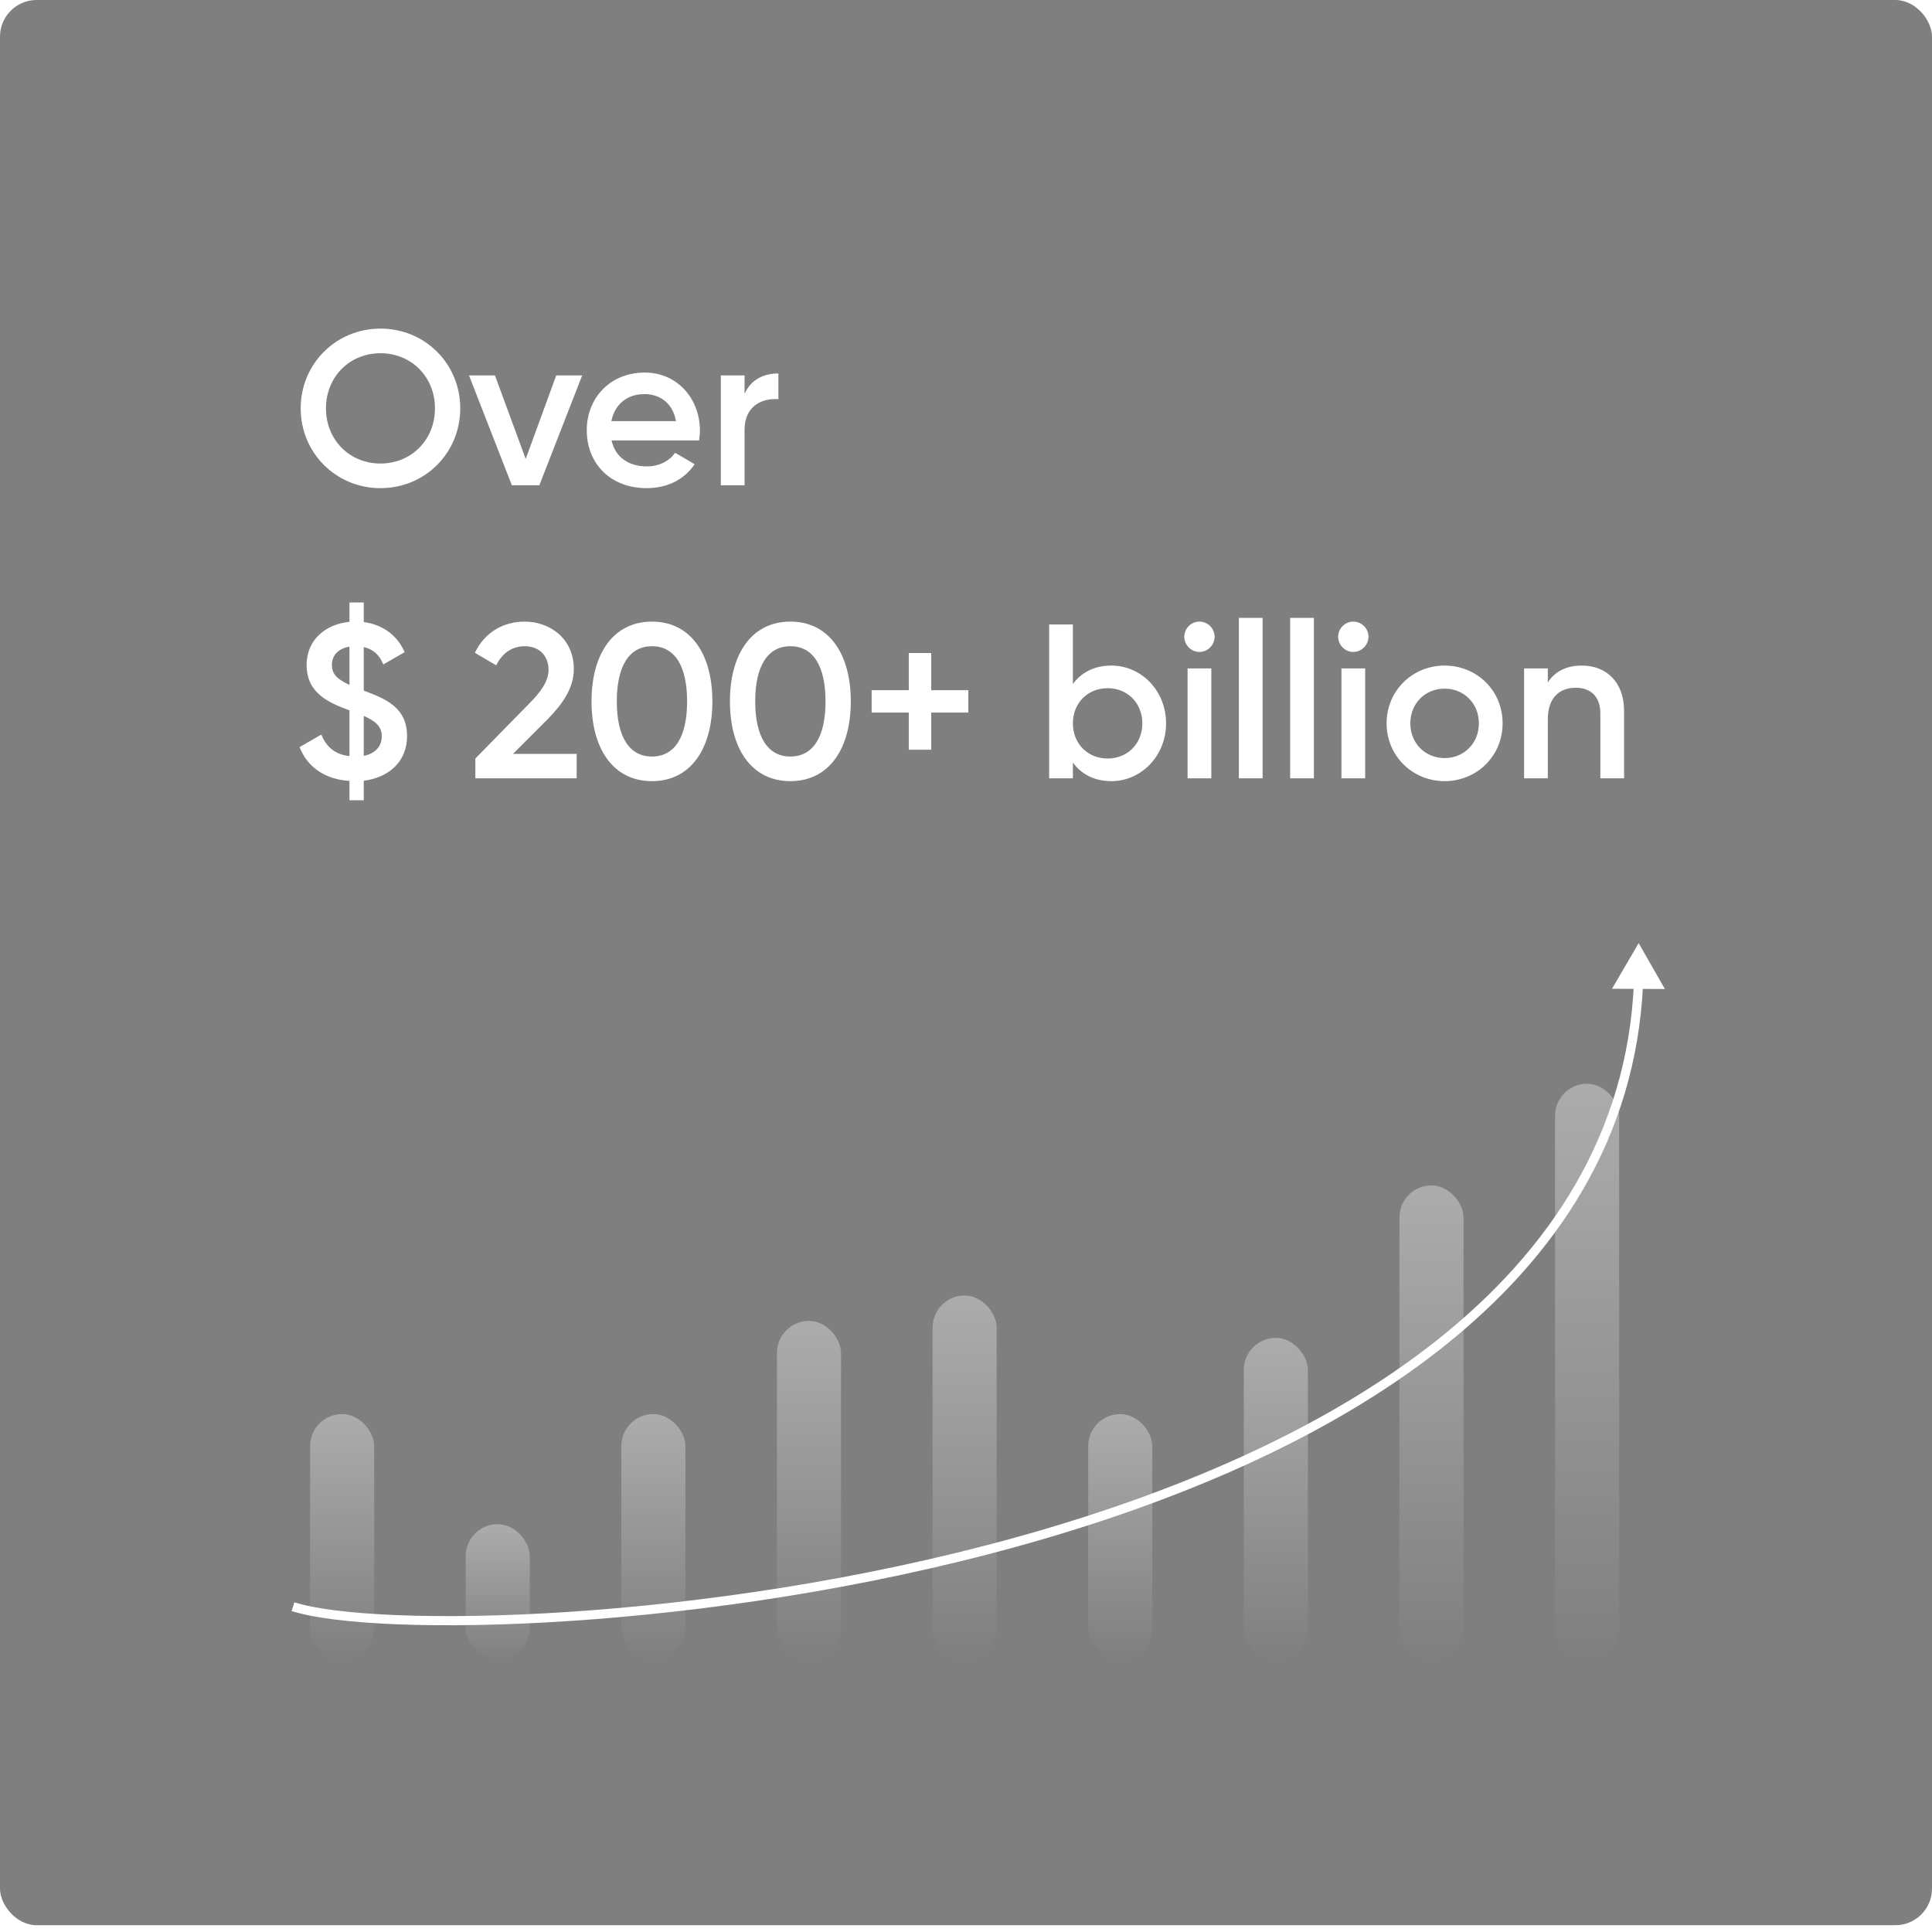
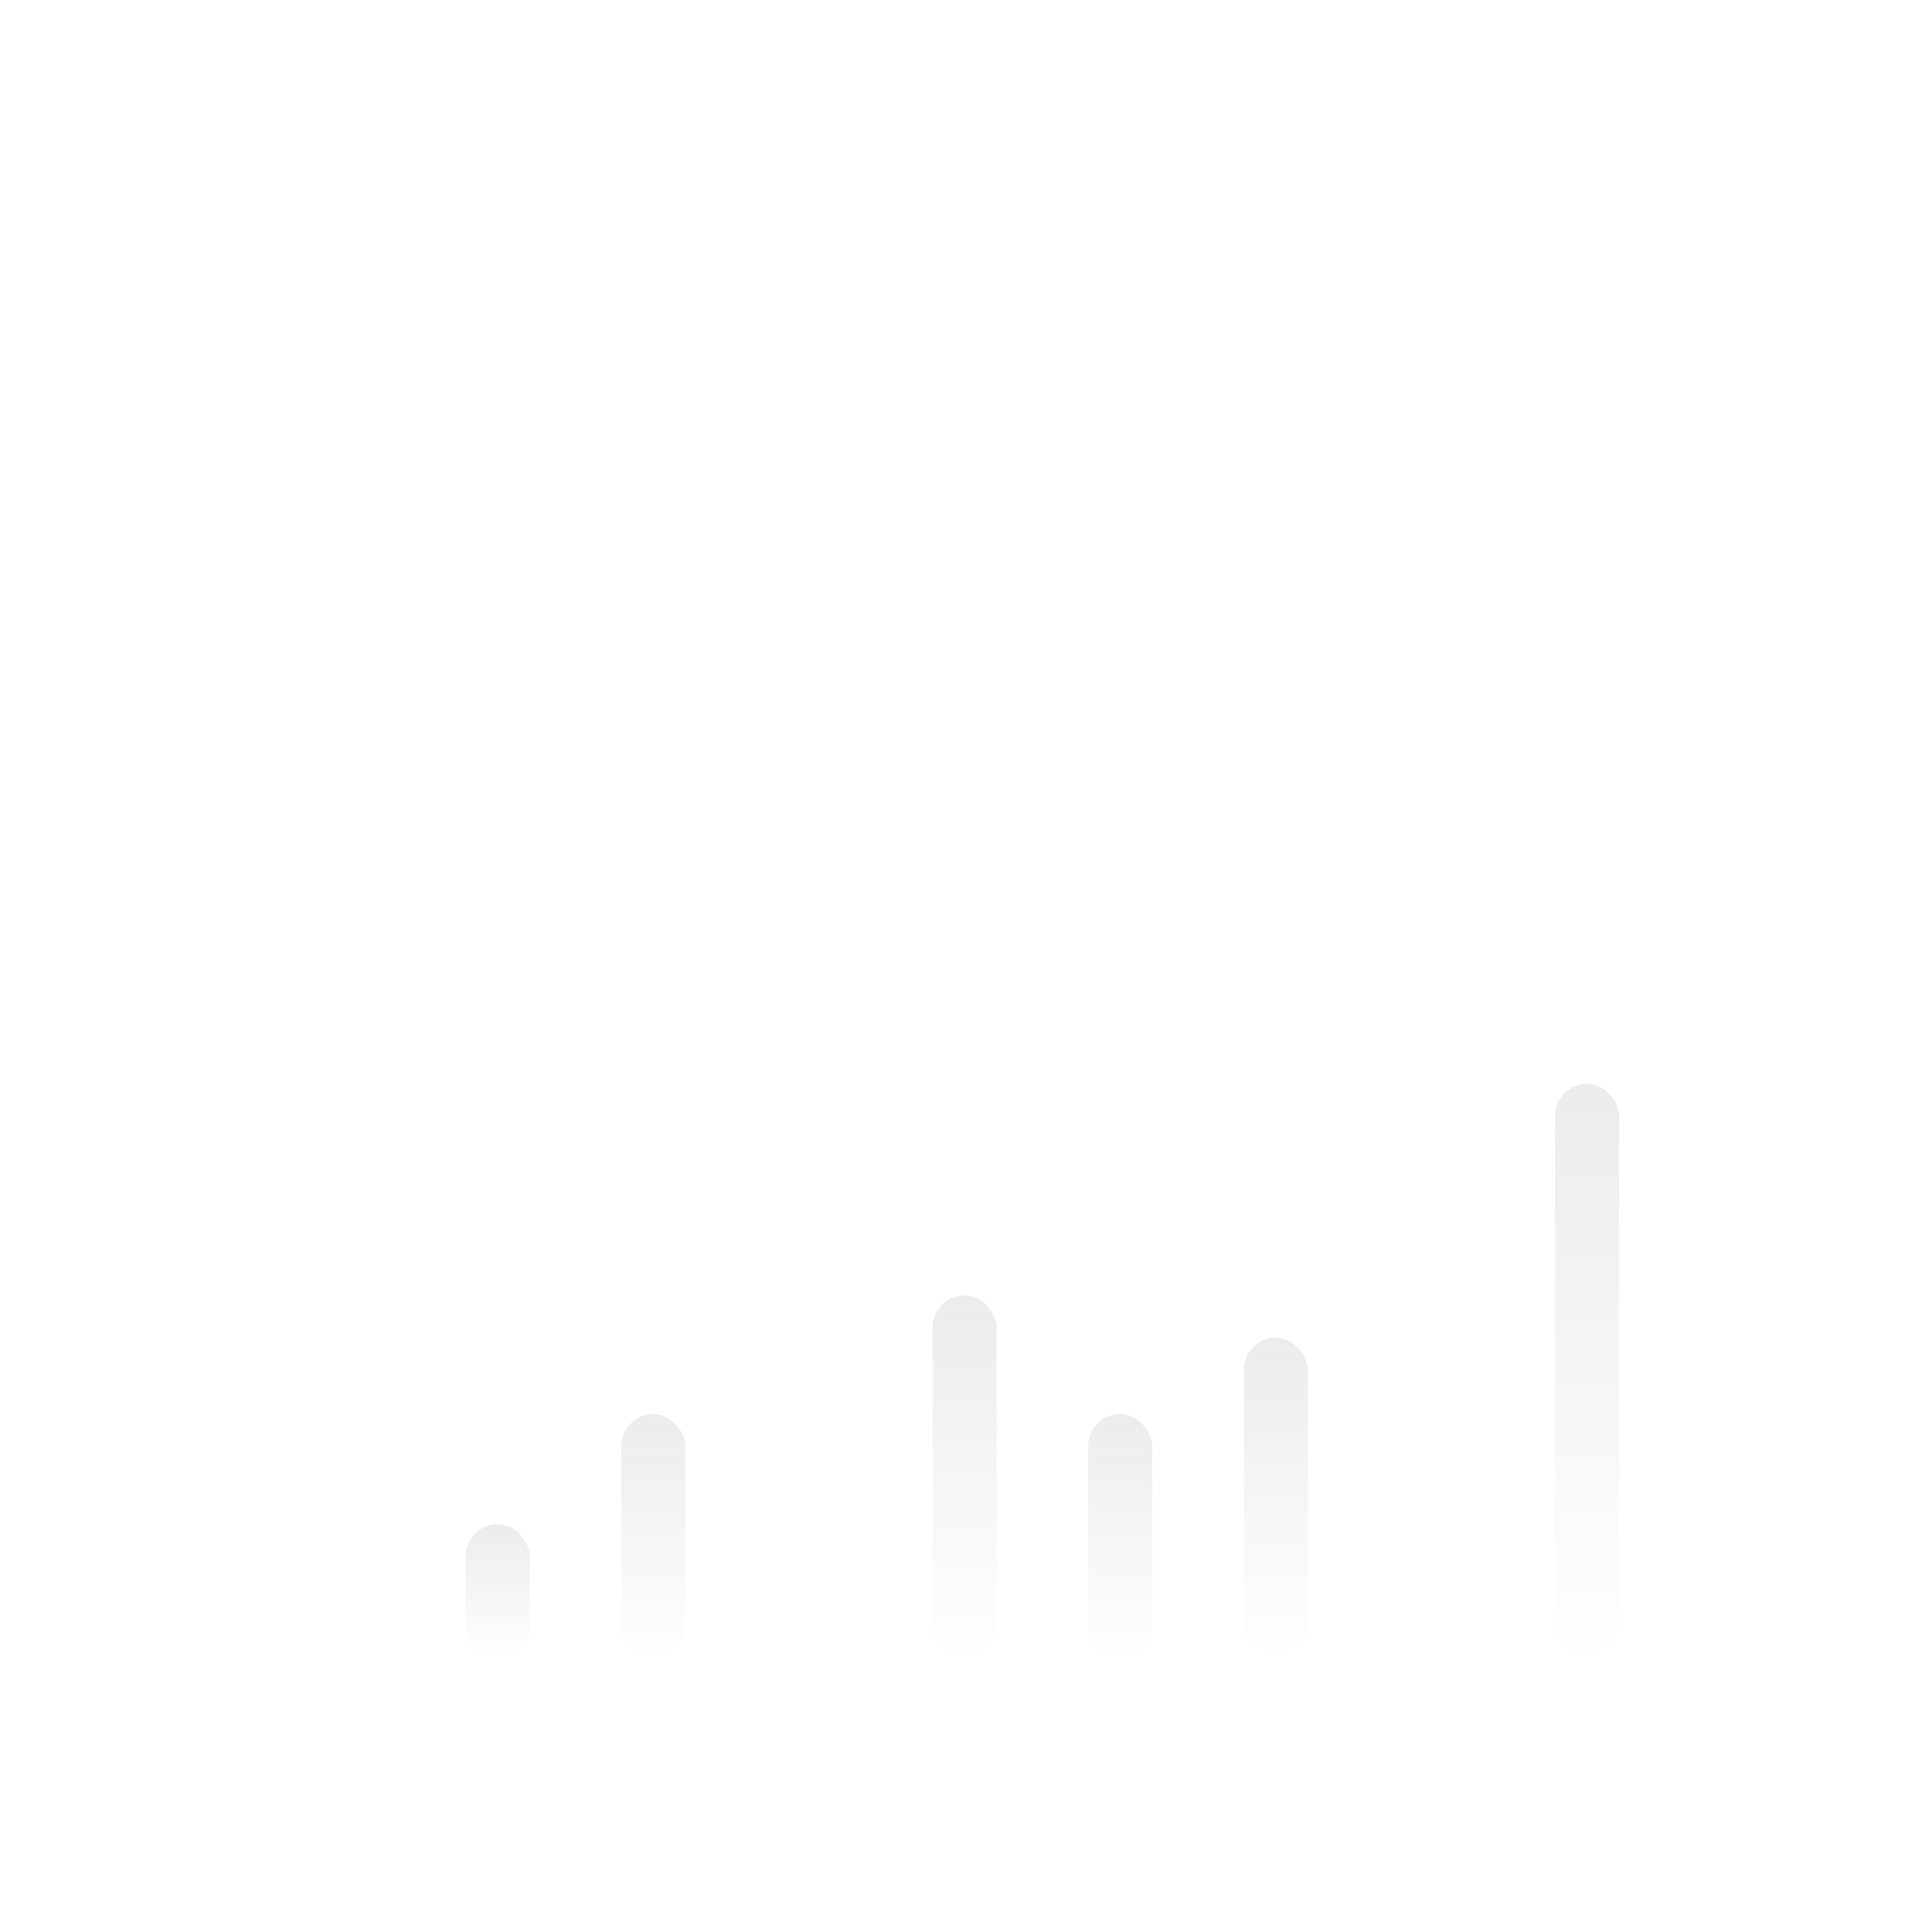
<svg xmlns="http://www.w3.org/2000/svg" width="211" height="211" viewBox="0 0 211 211" fill="none">
  <g filter="url(#filter0_b_2487_16315)">
-     <rect width="211" height="210.258" rx="4" fill="black" fill-opacity="0.5" />
-     <path d="M41.552 53.312C36.704 53.312 32.84 49.472 32.84 44.6C32.84 39.728 36.704 35.888 41.552 35.888C46.424 35.888 50.264 39.728 50.264 44.6C50.264 49.472 46.424 53.312 41.552 53.312ZM41.552 50.624C44.912 50.624 47.504 48.056 47.504 44.6C47.504 41.144 44.912 38.576 41.552 38.576C38.192 38.576 35.6 41.144 35.6 44.6C35.6 48.056 38.192 50.624 41.552 50.624ZM60.75 41H63.582L58.902 53H55.902L51.222 41H54.054L57.414 50.12L60.75 41ZM66.794 48.104C67.202 49.976 68.714 50.936 70.634 50.936C72.074 50.936 73.154 50.288 73.73 49.448L75.866 50.696C74.762 52.328 72.962 53.312 70.61 53.312C66.65 53.312 64.082 50.6 64.082 47C64.082 43.448 66.65 40.688 70.418 40.688C73.994 40.688 76.442 43.568 76.442 47.024C76.442 47.384 76.394 47.768 76.346 48.104H66.794ZM66.77 45.992H73.826C73.466 43.928 71.954 43.04 70.394 43.04C68.45 43.04 67.13 44.192 66.77 45.992ZM81.315 43.016C82.035 41.384 83.499 40.784 85.011 40.784V43.592C83.307 43.472 81.315 44.264 81.315 46.952V53H78.723V41H81.315V43.016ZM44.456 80.392C44.456 83.176 42.464 84.928 39.728 85.264V87.4H38.168V85.288C35.504 85.12 33.56 83.776 32.72 81.592L35.096 80.224C35.624 81.568 36.608 82.408 38.168 82.576V77.584C35.84 76.72 33.488 75.688 33.488 72.616C33.488 69.784 35.672 68.152 38.168 67.912V65.8H39.728V67.936C41.672 68.2 43.328 69.256 44.192 71.224L41.864 72.568C41.432 71.488 40.712 70.888 39.728 70.672V75.424C42.008 76.288 44.456 77.2 44.456 80.392ZM36.248 72.616C36.248 73.624 36.824 74.176 38.168 74.8V70.624C36.992 70.816 36.248 71.536 36.248 72.616ZM39.728 82.552C41.048 82.288 41.696 81.448 41.696 80.416C41.696 79.288 40.952 78.736 39.728 78.184V82.552ZM51.916 85V82.84L57.772 76.864C58.972 75.664 59.908 74.44 59.908 73.168C59.908 71.488 58.756 70.576 57.316 70.576C55.924 70.576 54.844 71.32 54.196 72.664L51.868 71.296C52.948 68.992 55.06 67.888 57.292 67.888C60.052 67.888 62.668 69.736 62.668 73.072C62.668 75.16 61.42 76.912 59.812 78.544L56.02 82.336H62.98V85H51.916ZM71.201 85.312C66.977 85.312 64.601 81.784 64.601 76.6C64.601 71.416 66.977 67.888 71.201 67.888C75.425 67.888 77.801 71.416 77.801 76.6C77.801 81.784 75.425 85.312 71.201 85.312ZM71.201 82.624C73.697 82.624 75.041 80.464 75.041 76.6C75.041 72.736 73.697 70.576 71.201 70.576C68.729 70.576 67.361 72.736 67.361 76.6C67.361 80.464 68.729 82.624 71.201 82.624ZM86.318 85.312C82.094 85.312 79.718 81.784 79.718 76.6C79.718 71.416 82.094 67.888 86.318 67.888C90.542 67.888 92.918 71.416 92.918 76.6C92.918 81.784 90.542 85.312 86.318 85.312ZM86.318 82.624C88.814 82.624 90.158 80.464 90.158 76.6C90.158 72.736 88.814 70.576 86.318 70.576C83.846 70.576 82.478 72.736 82.478 76.6C82.478 80.464 83.846 82.624 86.318 82.624ZM105.755 75.376V77.824H101.699V81.88H99.251V77.824H95.195V75.376H99.251V71.32H101.699V75.376H105.755ZM121.374 72.688C124.638 72.688 127.35 75.424 127.35 79C127.35 82.552 124.638 85.312 121.374 85.312C119.502 85.312 118.086 84.544 117.174 83.272V85H114.582V68.2H117.174V74.704C118.086 73.456 119.502 72.688 121.374 72.688ZM120.966 82.84C123.126 82.84 124.758 81.232 124.758 79C124.758 76.768 123.126 75.16 120.966 75.16C118.806 75.16 117.174 76.768 117.174 79C117.174 81.232 118.806 82.84 120.966 82.84ZM130.996 71.2C130.084 71.2 129.34 70.432 129.34 69.544C129.34 68.632 130.084 67.888 130.996 67.888C131.908 67.888 132.652 68.632 132.652 69.544C132.652 70.432 131.908 71.2 130.996 71.2ZM129.7 85V73H132.292V85H129.7ZM135.301 85V67.48H137.893V85H135.301ZM140.903 85V67.48H143.495V85H140.903ZM147.8 71.2C146.888 71.2 146.144 70.432 146.144 69.544C146.144 68.632 146.888 67.888 147.8 67.888C148.712 67.888 149.456 68.632 149.456 69.544C149.456 70.432 148.712 71.2 147.8 71.2ZM146.504 85V73H149.096V85H146.504ZM157.77 85.312C154.266 85.312 151.434 82.552 151.434 79C151.434 75.424 154.266 72.688 157.77 72.688C161.298 72.688 164.106 75.424 164.106 79C164.106 82.552 161.298 85.312 157.77 85.312ZM157.77 82.792C159.882 82.792 161.514 81.184 161.514 79C161.514 76.816 159.882 75.208 157.77 75.208C155.658 75.208 154.026 76.816 154.026 79C154.026 81.184 155.658 82.792 157.77 82.792ZM172.762 72.688C175.45 72.688 177.37 74.512 177.37 77.632V85H174.778V77.896C174.778 76.072 173.722 75.112 172.09 75.112C170.386 75.112 169.042 76.12 169.042 78.568V85H166.45V73H169.042V74.536C169.834 73.288 171.13 72.688 172.762 72.688Z" fill="white" />
-     <rect opacity="0.5" x="33.866" y="154.434" width="6.998" height="26.823" rx="3.499" fill="url(#paint0_linear_2487_16315)" />
+     <path d="M41.552 53.312C36.704 53.312 32.84 49.472 32.84 44.6C32.84 39.728 36.704 35.888 41.552 35.888C46.424 35.888 50.264 39.728 50.264 44.6C50.264 49.472 46.424 53.312 41.552 53.312ZM41.552 50.624C44.912 50.624 47.504 48.056 47.504 44.6C47.504 41.144 44.912 38.576 41.552 38.576C38.192 38.576 35.6 41.144 35.6 44.6C35.6 48.056 38.192 50.624 41.552 50.624ZM60.75 41H63.582L58.902 53H55.902L51.222 41H54.054L57.414 50.12L60.75 41ZM66.794 48.104C67.202 49.976 68.714 50.936 70.634 50.936C72.074 50.936 73.154 50.288 73.73 49.448L75.866 50.696C74.762 52.328 72.962 53.312 70.61 53.312C66.65 53.312 64.082 50.6 64.082 47C64.082 43.448 66.65 40.688 70.418 40.688C73.994 40.688 76.442 43.568 76.442 47.024C76.442 47.384 76.394 47.768 76.346 48.104H66.794ZM66.77 45.992H73.826C73.466 43.928 71.954 43.04 70.394 43.04C68.45 43.04 67.13 44.192 66.77 45.992ZM81.315 43.016C82.035 41.384 83.499 40.784 85.011 40.784V43.592C83.307 43.472 81.315 44.264 81.315 46.952V53H78.723V41H81.315V43.016ZM44.456 80.392C44.456 83.176 42.464 84.928 39.728 85.264V87.4H38.168V85.288C35.504 85.12 33.56 83.776 32.72 81.592L35.096 80.224C35.624 81.568 36.608 82.408 38.168 82.576V77.584C35.84 76.72 33.488 75.688 33.488 72.616C33.488 69.784 35.672 68.152 38.168 67.912V65.8H39.728V67.936C41.672 68.2 43.328 69.256 44.192 71.224L41.864 72.568C41.432 71.488 40.712 70.888 39.728 70.672V75.424C42.008 76.288 44.456 77.2 44.456 80.392ZM36.248 72.616C36.248 73.624 36.824 74.176 38.168 74.8V70.624C36.992 70.816 36.248 71.536 36.248 72.616ZM39.728 82.552C41.048 82.288 41.696 81.448 41.696 80.416C41.696 79.288 40.952 78.736 39.728 78.184V82.552ZM51.916 85V82.84L57.772 76.864C58.972 75.664 59.908 74.44 59.908 73.168C59.908 71.488 58.756 70.576 57.316 70.576C55.924 70.576 54.844 71.32 54.196 72.664L51.868 71.296C52.948 68.992 55.06 67.888 57.292 67.888C60.052 67.888 62.668 69.736 62.668 73.072C62.668 75.16 61.42 76.912 59.812 78.544L56.02 82.336H62.98V85H51.916ZM71.201 85.312C66.977 85.312 64.601 81.784 64.601 76.6C64.601 71.416 66.977 67.888 71.201 67.888C75.425 67.888 77.801 71.416 77.801 76.6C77.801 81.784 75.425 85.312 71.201 85.312ZM71.201 82.624C73.697 82.624 75.041 80.464 75.041 76.6C75.041 72.736 73.697 70.576 71.201 70.576C68.729 70.576 67.361 72.736 67.361 76.6C67.361 80.464 68.729 82.624 71.201 82.624ZM86.318 85.312C82.094 85.312 79.718 81.784 79.718 76.6C79.718 71.416 82.094 67.888 86.318 67.888C90.542 67.888 92.918 71.416 92.918 76.6C92.918 81.784 90.542 85.312 86.318 85.312ZM86.318 82.624C88.814 82.624 90.158 80.464 90.158 76.6C90.158 72.736 88.814 70.576 86.318 70.576C83.846 70.576 82.478 72.736 82.478 76.6C82.478 80.464 83.846 82.624 86.318 82.624ZM105.755 75.376V77.824H101.699V81.88H99.251V77.824H95.195V75.376H99.251V71.32H101.699V75.376H105.755ZM121.374 72.688C124.638 72.688 127.35 75.424 127.35 79C127.35 82.552 124.638 85.312 121.374 85.312C119.502 85.312 118.086 84.544 117.174 83.272V85H114.582V68.2H117.174V74.704C118.086 73.456 119.502 72.688 121.374 72.688ZM120.966 82.84C123.126 82.84 124.758 81.232 124.758 79C124.758 76.768 123.126 75.16 120.966 75.16C118.806 75.16 117.174 76.768 117.174 79C117.174 81.232 118.806 82.84 120.966 82.84ZM130.996 71.2C130.084 71.2 129.34 70.432 129.34 69.544C129.34 68.632 130.084 67.888 130.996 67.888C131.908 67.888 132.652 68.632 132.652 69.544C132.652 70.432 131.908 71.2 130.996 71.2ZM129.7 85V73H132.292V85H129.7ZM135.301 85V67.48H137.893V85H135.301ZM140.903 85V67.48H143.495V85H140.903ZM147.8 71.2C146.888 71.2 146.144 70.432 146.144 69.544C146.144 68.632 146.888 67.888 147.8 67.888C148.712 67.888 149.456 68.632 149.456 69.544C149.456 70.432 148.712 71.2 147.8 71.2ZM146.504 85V73H149.096V85H146.504ZM157.77 85.312C154.266 85.312 151.434 82.552 151.434 79C151.434 75.424 154.266 72.688 157.77 72.688C161.298 72.688 164.106 75.424 164.106 79C164.106 82.552 161.298 85.312 157.77 85.312ZM157.77 82.792C159.882 82.792 161.514 81.184 161.514 79C161.514 76.816 159.882 75.208 157.77 75.208C155.658 75.208 154.026 76.816 154.026 79C154.026 81.184 155.658 82.792 157.77 82.792M172.762 72.688C175.45 72.688 177.37 74.512 177.37 77.632V85H174.778V77.896C174.778 76.072 173.722 75.112 172.09 75.112C170.386 75.112 169.042 76.12 169.042 78.568V85H166.45V73H169.042V74.536C169.834 73.288 171.13 72.688 172.762 72.688Z" fill="white" />
    <rect opacity="0.5" x="50.862" y="166.458" width="6.998" height="14.799" rx="3.499" fill="url(#paint1_linear_2487_16315)" />
    <rect opacity="0.5" x="67.857" y="154.434" width="6.998" height="26.823" rx="3.499" fill="url(#paint2_linear_2487_16315)" />
-     <rect opacity="0.5" x="84.853" y="144.26" width="6.998" height="36.998" rx="3.499" fill="url(#paint3_linear_2487_16315)" />
    <rect opacity="0.5" x="101.85" y="141.485" width="6.998" height="39.773" rx="3.499" fill="url(#paint4_linear_2487_16315)" />
    <rect opacity="0.5" x="118.846" y="154.434" width="6.998" height="26.823" rx="3.499" fill="url(#paint5_linear_2487_16315)" />
    <rect opacity="0.5" x="135.841" y="146.11" width="6.998" height="35.148" rx="3.499" fill="url(#paint6_linear_2487_16315)" />
-     <rect opacity="0.5" x="152.837" y="129.46" width="6.998" height="51.797" rx="3.499" fill="url(#paint7_linear_2487_16315)" />
    <rect opacity="0.5" x="169.833" y="118.361" width="6.998" height="62.897" rx="3.499" fill="url(#paint8_linear_2487_16315)" />
-     <path d="M178.964 103L176.053 107.986L181.827 108.014L178.964 103ZM31.849 175.947C34.155 176.68 38.139 177.185 43.309 177.393C48.494 177.602 54.913 177.514 62.114 177.041C76.516 176.096 94.07 173.612 111.164 168.879C128.253 164.147 144.916 157.158 157.51 147.185C170.114 137.204 178.662 124.215 179.442 107.514L178.443 107.467C177.68 123.809 169.328 136.551 156.889 146.401C144.441 156.259 127.919 163.201 110.897 167.915C93.88 172.627 76.395 175.102 62.049 176.044C54.876 176.514 48.493 176.601 43.349 176.394C38.192 176.186 34.322 175.684 32.151 174.994L31.849 175.947Z" fill="white" />
  </g>
  <defs>
    <filter id="filter0_b_2487_16315" x="-18.499" y="-18.499" width="247.998" height="247.256" filterUnits="userSpaceOnUse" color-interpolation-filters="sRGB">
      <feFlood flood-opacity="0" result="BackgroundImageFix" />
      <feGaussianBlur in="BackgroundImageFix" stdDeviation="9.249" />
      <feComposite in2="SourceAlpha" operator="in" result="effect1_backgroundBlur_2487_16315" />
      <feBlend mode="normal" in="SourceGraphic" in2="effect1_backgroundBlur_2487_16315" result="shape" />
    </filter>
    <linearGradient id="paint0_linear_2487_16315" x1="37.365" y1="154.434" x2="37.365" y2="181.258" gradientUnits="userSpaceOnUse">
      <stop stop-color="#D9D9D9" />
      <stop offset="1" stop-color="#D9D9D9" stop-opacity="0" />
    </linearGradient>
    <linearGradient id="paint1_linear_2487_16315" x1="54.361" y1="166.458" x2="54.361" y2="181.258" gradientUnits="userSpaceOnUse">
      <stop stop-color="#D9D9D9" />
      <stop offset="1" stop-color="#D9D9D9" stop-opacity="0" />
    </linearGradient>
    <linearGradient id="paint2_linear_2487_16315" x1="71.357" y1="154.434" x2="71.357" y2="181.258" gradientUnits="userSpaceOnUse">
      <stop stop-color="#D9D9D9" />
      <stop offset="1" stop-color="#D9D9D9" stop-opacity="0" />
    </linearGradient>
    <linearGradient id="paint3_linear_2487_16315" x1="88.353" y1="144.26" x2="88.353" y2="181.258" gradientUnits="userSpaceOnUse">
      <stop stop-color="#D9D9D9" />
      <stop offset="1" stop-color="#D9D9D9" stop-opacity="0" />
    </linearGradient>
    <linearGradient id="paint4_linear_2487_16315" x1="105.349" y1="141.485" x2="105.349" y2="181.258" gradientUnits="userSpaceOnUse">
      <stop stop-color="#D9D9D9" />
      <stop offset="1" stop-color="#D9D9D9" stop-opacity="0" />
    </linearGradient>
    <linearGradient id="paint5_linear_2487_16315" x1="122.345" y1="154.434" x2="122.345" y2="181.258" gradientUnits="userSpaceOnUse">
      <stop stop-color="#D9D9D9" />
      <stop offset="1" stop-color="#D9D9D9" stop-opacity="0" />
    </linearGradient>
    <linearGradient id="paint6_linear_2487_16315" x1="139.34" y1="146.11" x2="139.34" y2="181.258" gradientUnits="userSpaceOnUse">
      <stop stop-color="#D9D9D9" />
      <stop offset="1" stop-color="#D9D9D9" stop-opacity="0" />
    </linearGradient>
    <linearGradient id="paint7_linear_2487_16315" x1="156.337" y1="129.46" x2="156.337" y2="181.258" gradientUnits="userSpaceOnUse">
      <stop stop-color="#D9D9D9" />
      <stop offset="1" stop-color="#D9D9D9" stop-opacity="0" />
    </linearGradient>
    <linearGradient id="paint8_linear_2487_16315" x1="173.333" y1="118.361" x2="173.333" y2="181.258" gradientUnits="userSpaceOnUse">
      <stop stop-color="#D9D9D9" />
      <stop offset="1" stop-color="#D9D9D9" stop-opacity="0" />
    </linearGradient>
  </defs>
</svg>